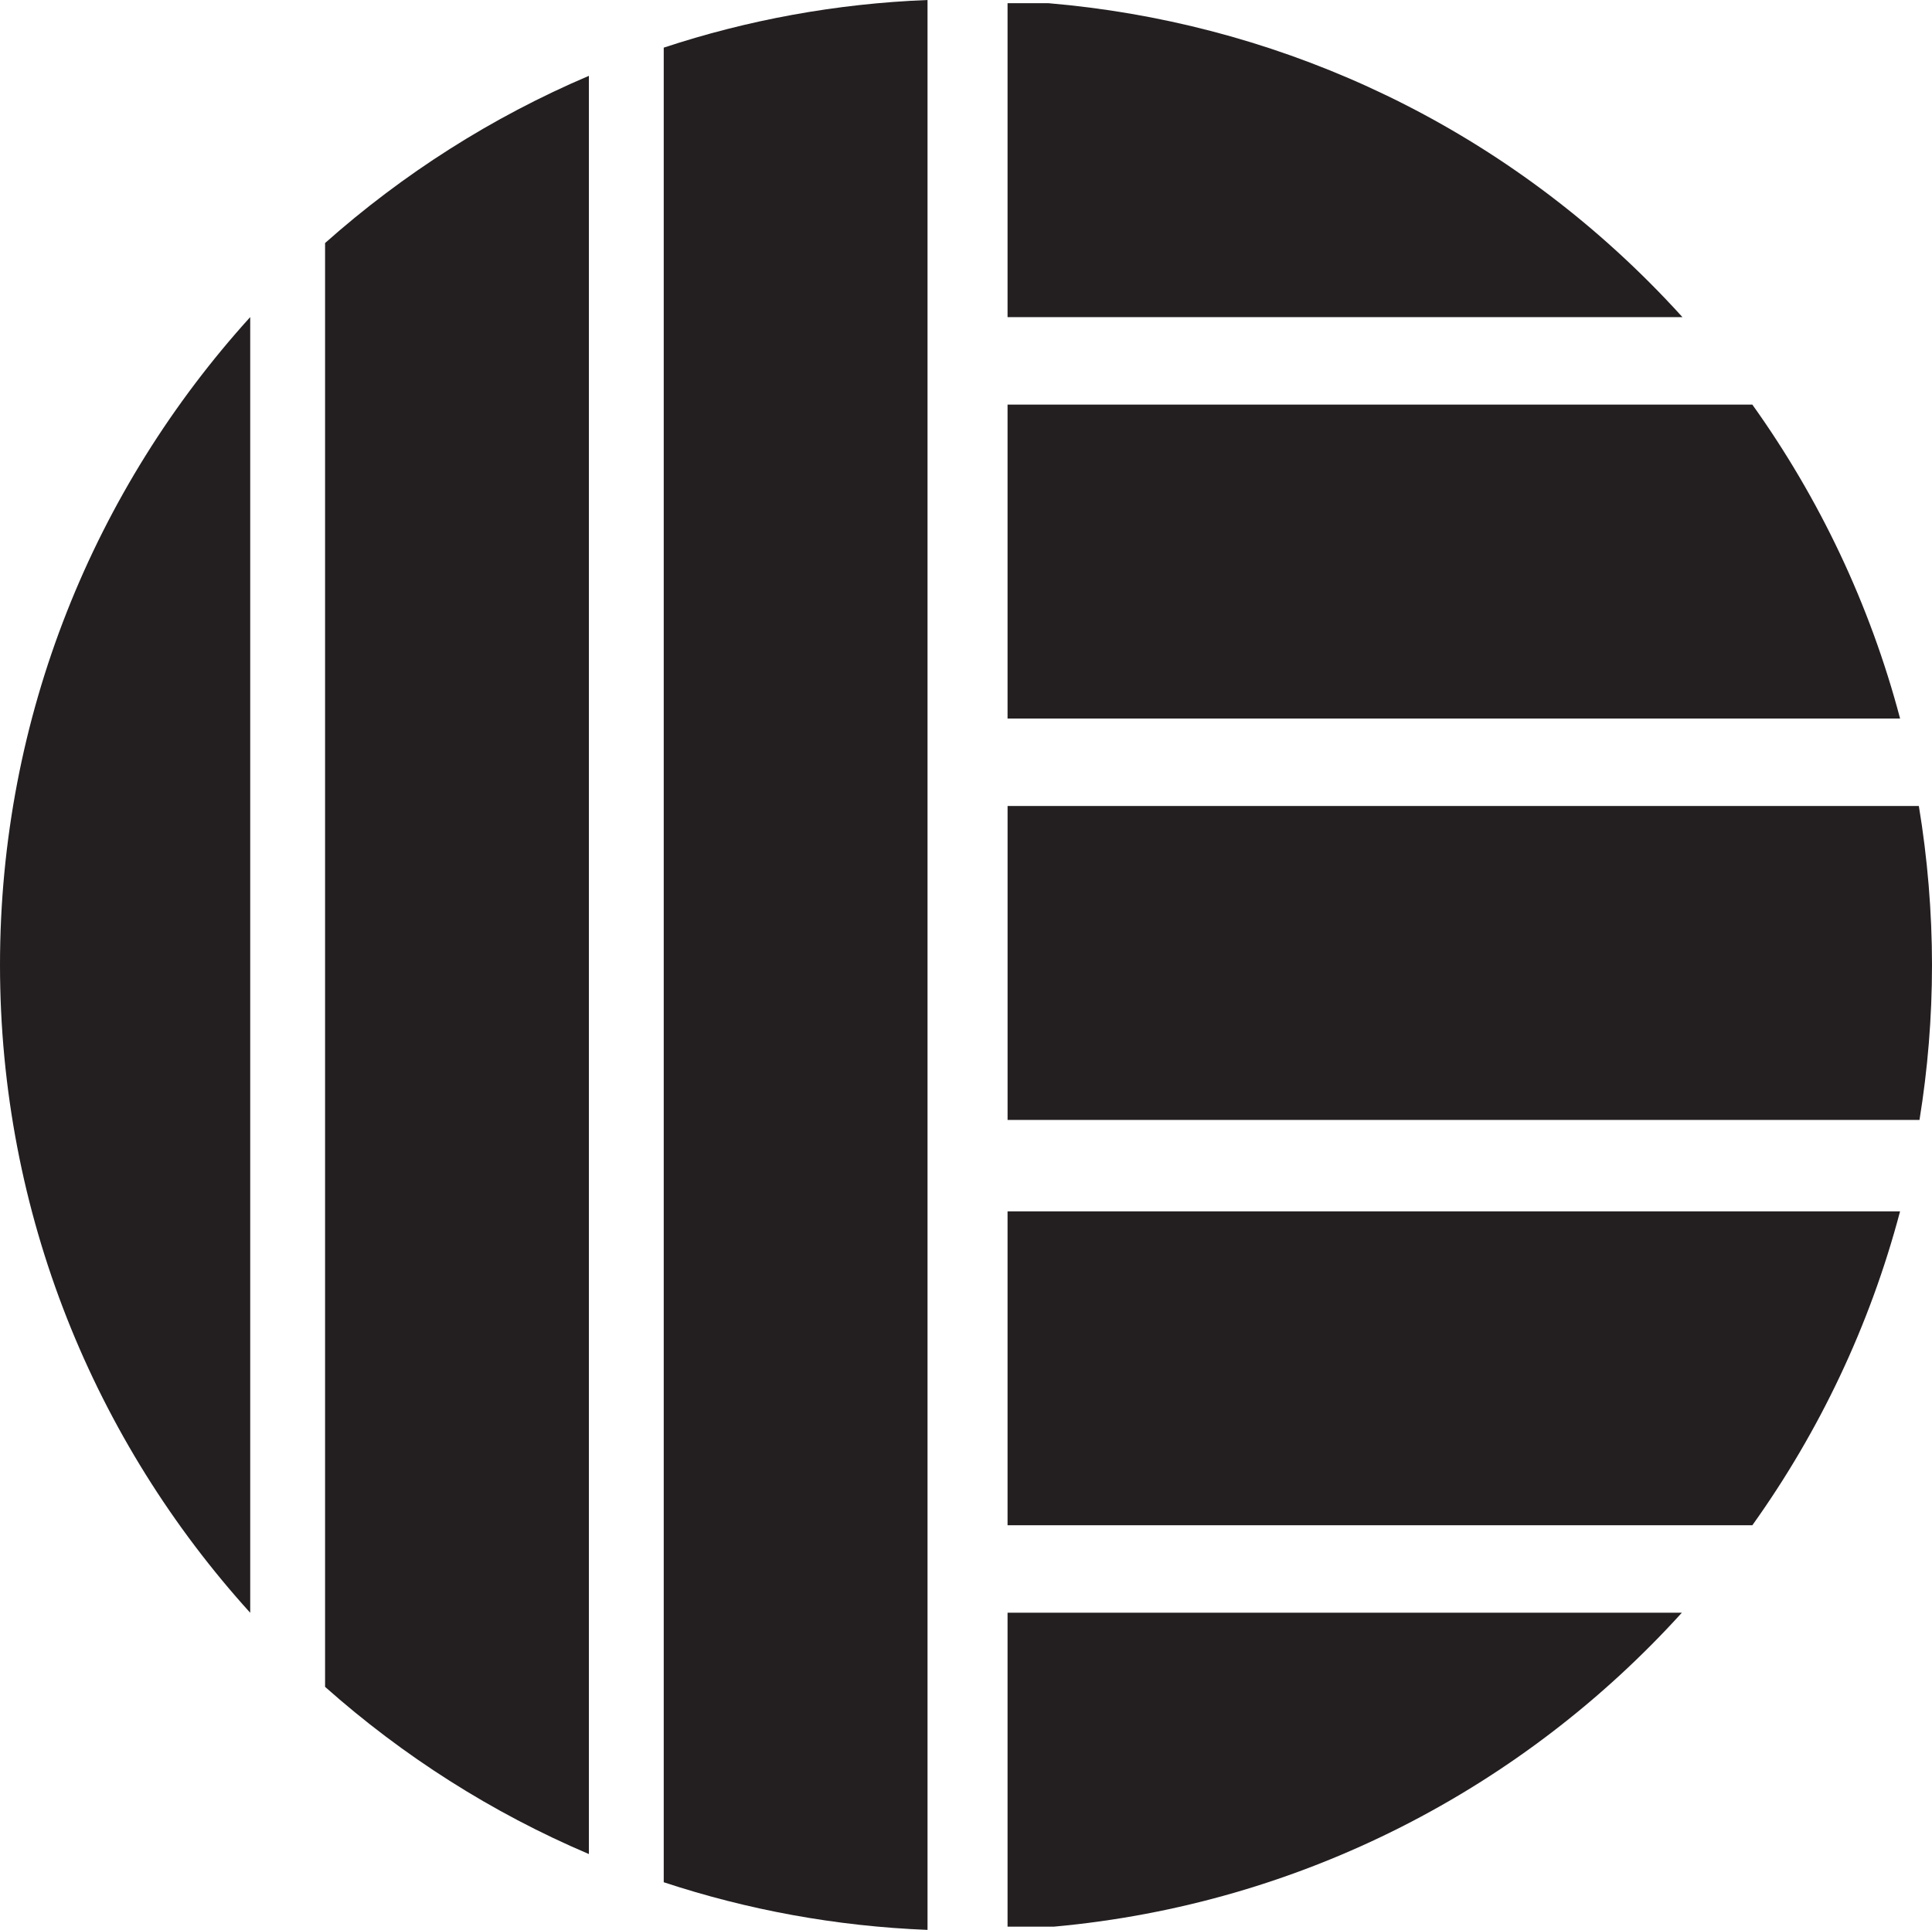
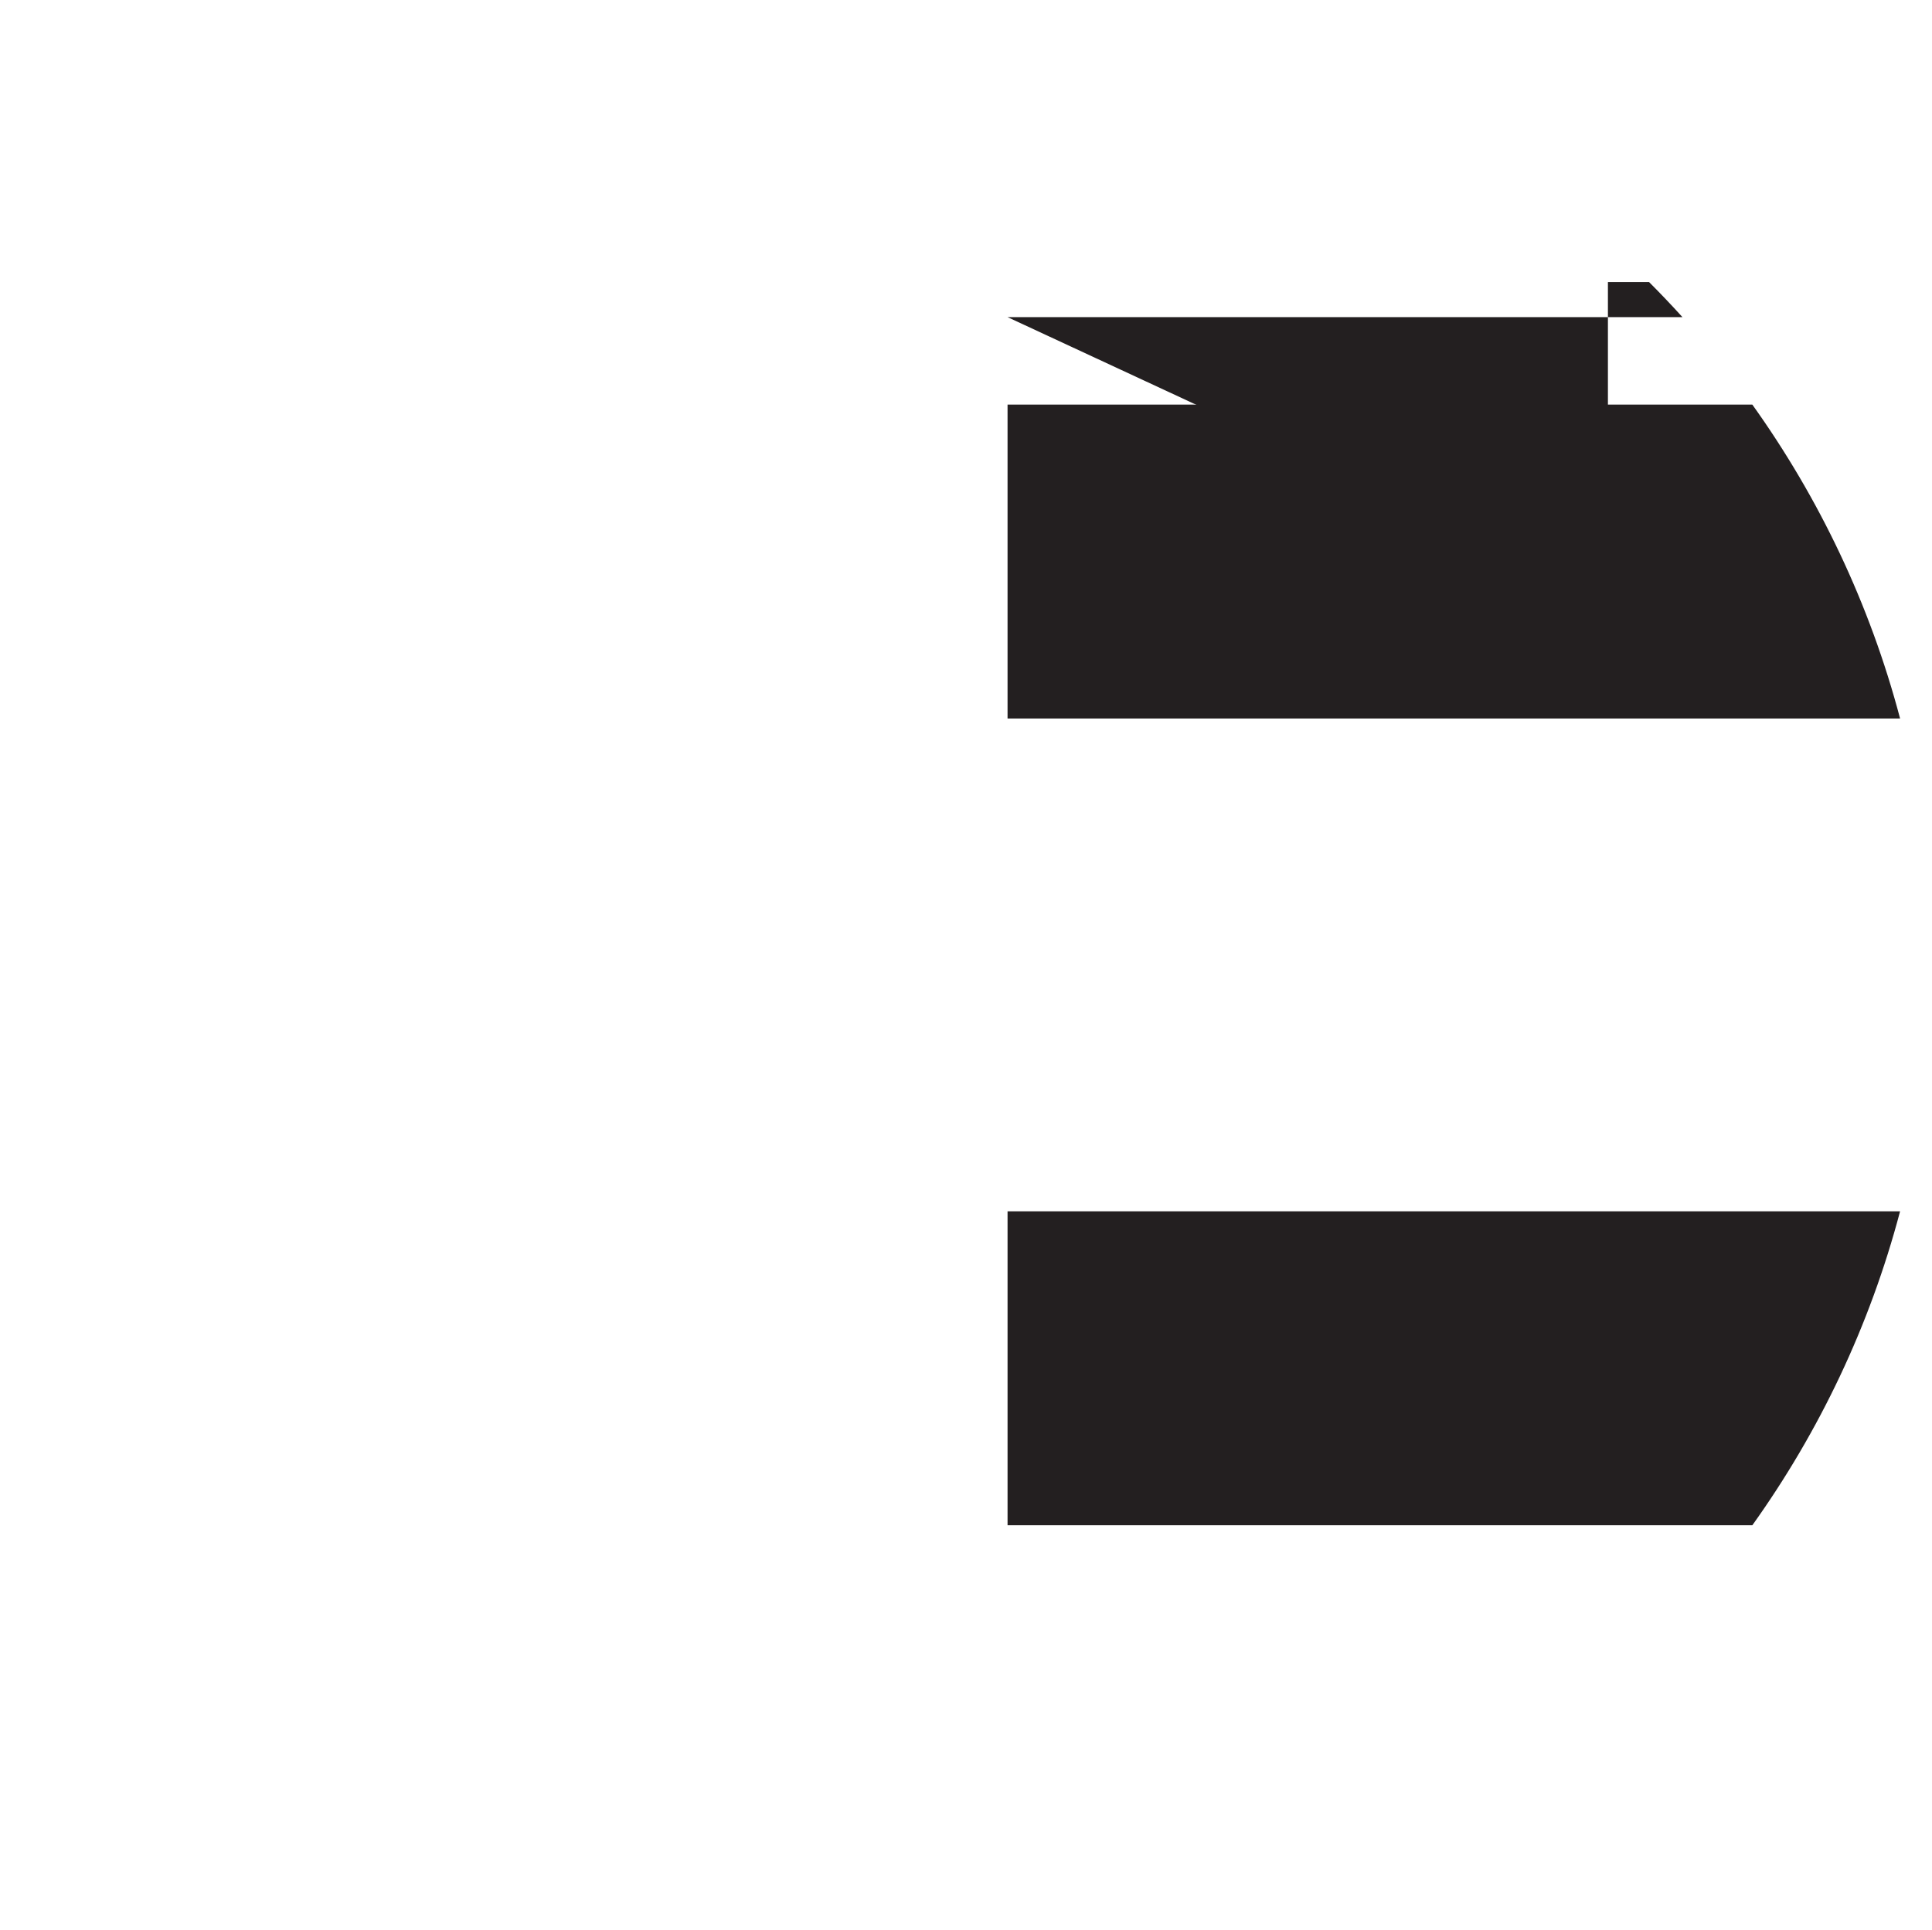
<svg xmlns="http://www.w3.org/2000/svg" id="Layer_1" data-name="Layer 1" viewBox="0 0 894.75 893.98">
  <defs>
    <style>
      .cls-1 {
        fill: #231f20;
      }
    </style>
  </defs>
-   <path class="cls-1" d="m307.39,871.91c38.68,12.77,79.67,20.4,122.17,22.07V0c-42.5,1.67-83.49,9.29-122.17,22.07v849.84Z" />
-   <path class="cls-1" d="m150.55,781.4c36.02,32.01,77.21,58.32,122.17,77.45V35.13c-44.96,19.14-86.15,45.45-122.17,77.45v668.82Z" />
-   <path class="cls-1" d="m115.88,146.88C43.91,226.31,0,331.61,0,446.98s43.91,220.68,115.88,300.11V146.88Z" />
-   <path class="cls-1" d="m466.62,518.78h422.34c3.79-23.38,5.79-47.35,5.79-71.78s-2.11-49.67-6.09-73.64h-422.03s0,145.42,0,145.42Z" />
  <path class="cls-1" d="m811.54,187.42h-344.92s0,145.42,0,145.42h413.35c-13.98-52.93-37.42-102.05-68.43-145.42Z" />
-   <path class="cls-1" d="m466.62,747.06v145.42h21.49c114.92-10.42,217.44-64.46,290.79-145.42h-312.28Z" />
  <path class="cls-1" d="m879.97,561.13h-413.35s0,145.42,0,145.42h344.92c31-43.37,54.45-92.49,68.42-145.42Z" />
-   <path class="cls-1" d="m466.62,146.91h312.56c-5-5.52-10.15-10.94-15.47-16.26C686.23,53.17,587.15,10.13,485.67,1.49h-19.05v145.42Z" />
+   <path class="cls-1" d="m466.62,146.91h312.56c-5-5.52-10.15-10.94-15.47-16.26h-19.05v145.42Z" />
</svg>